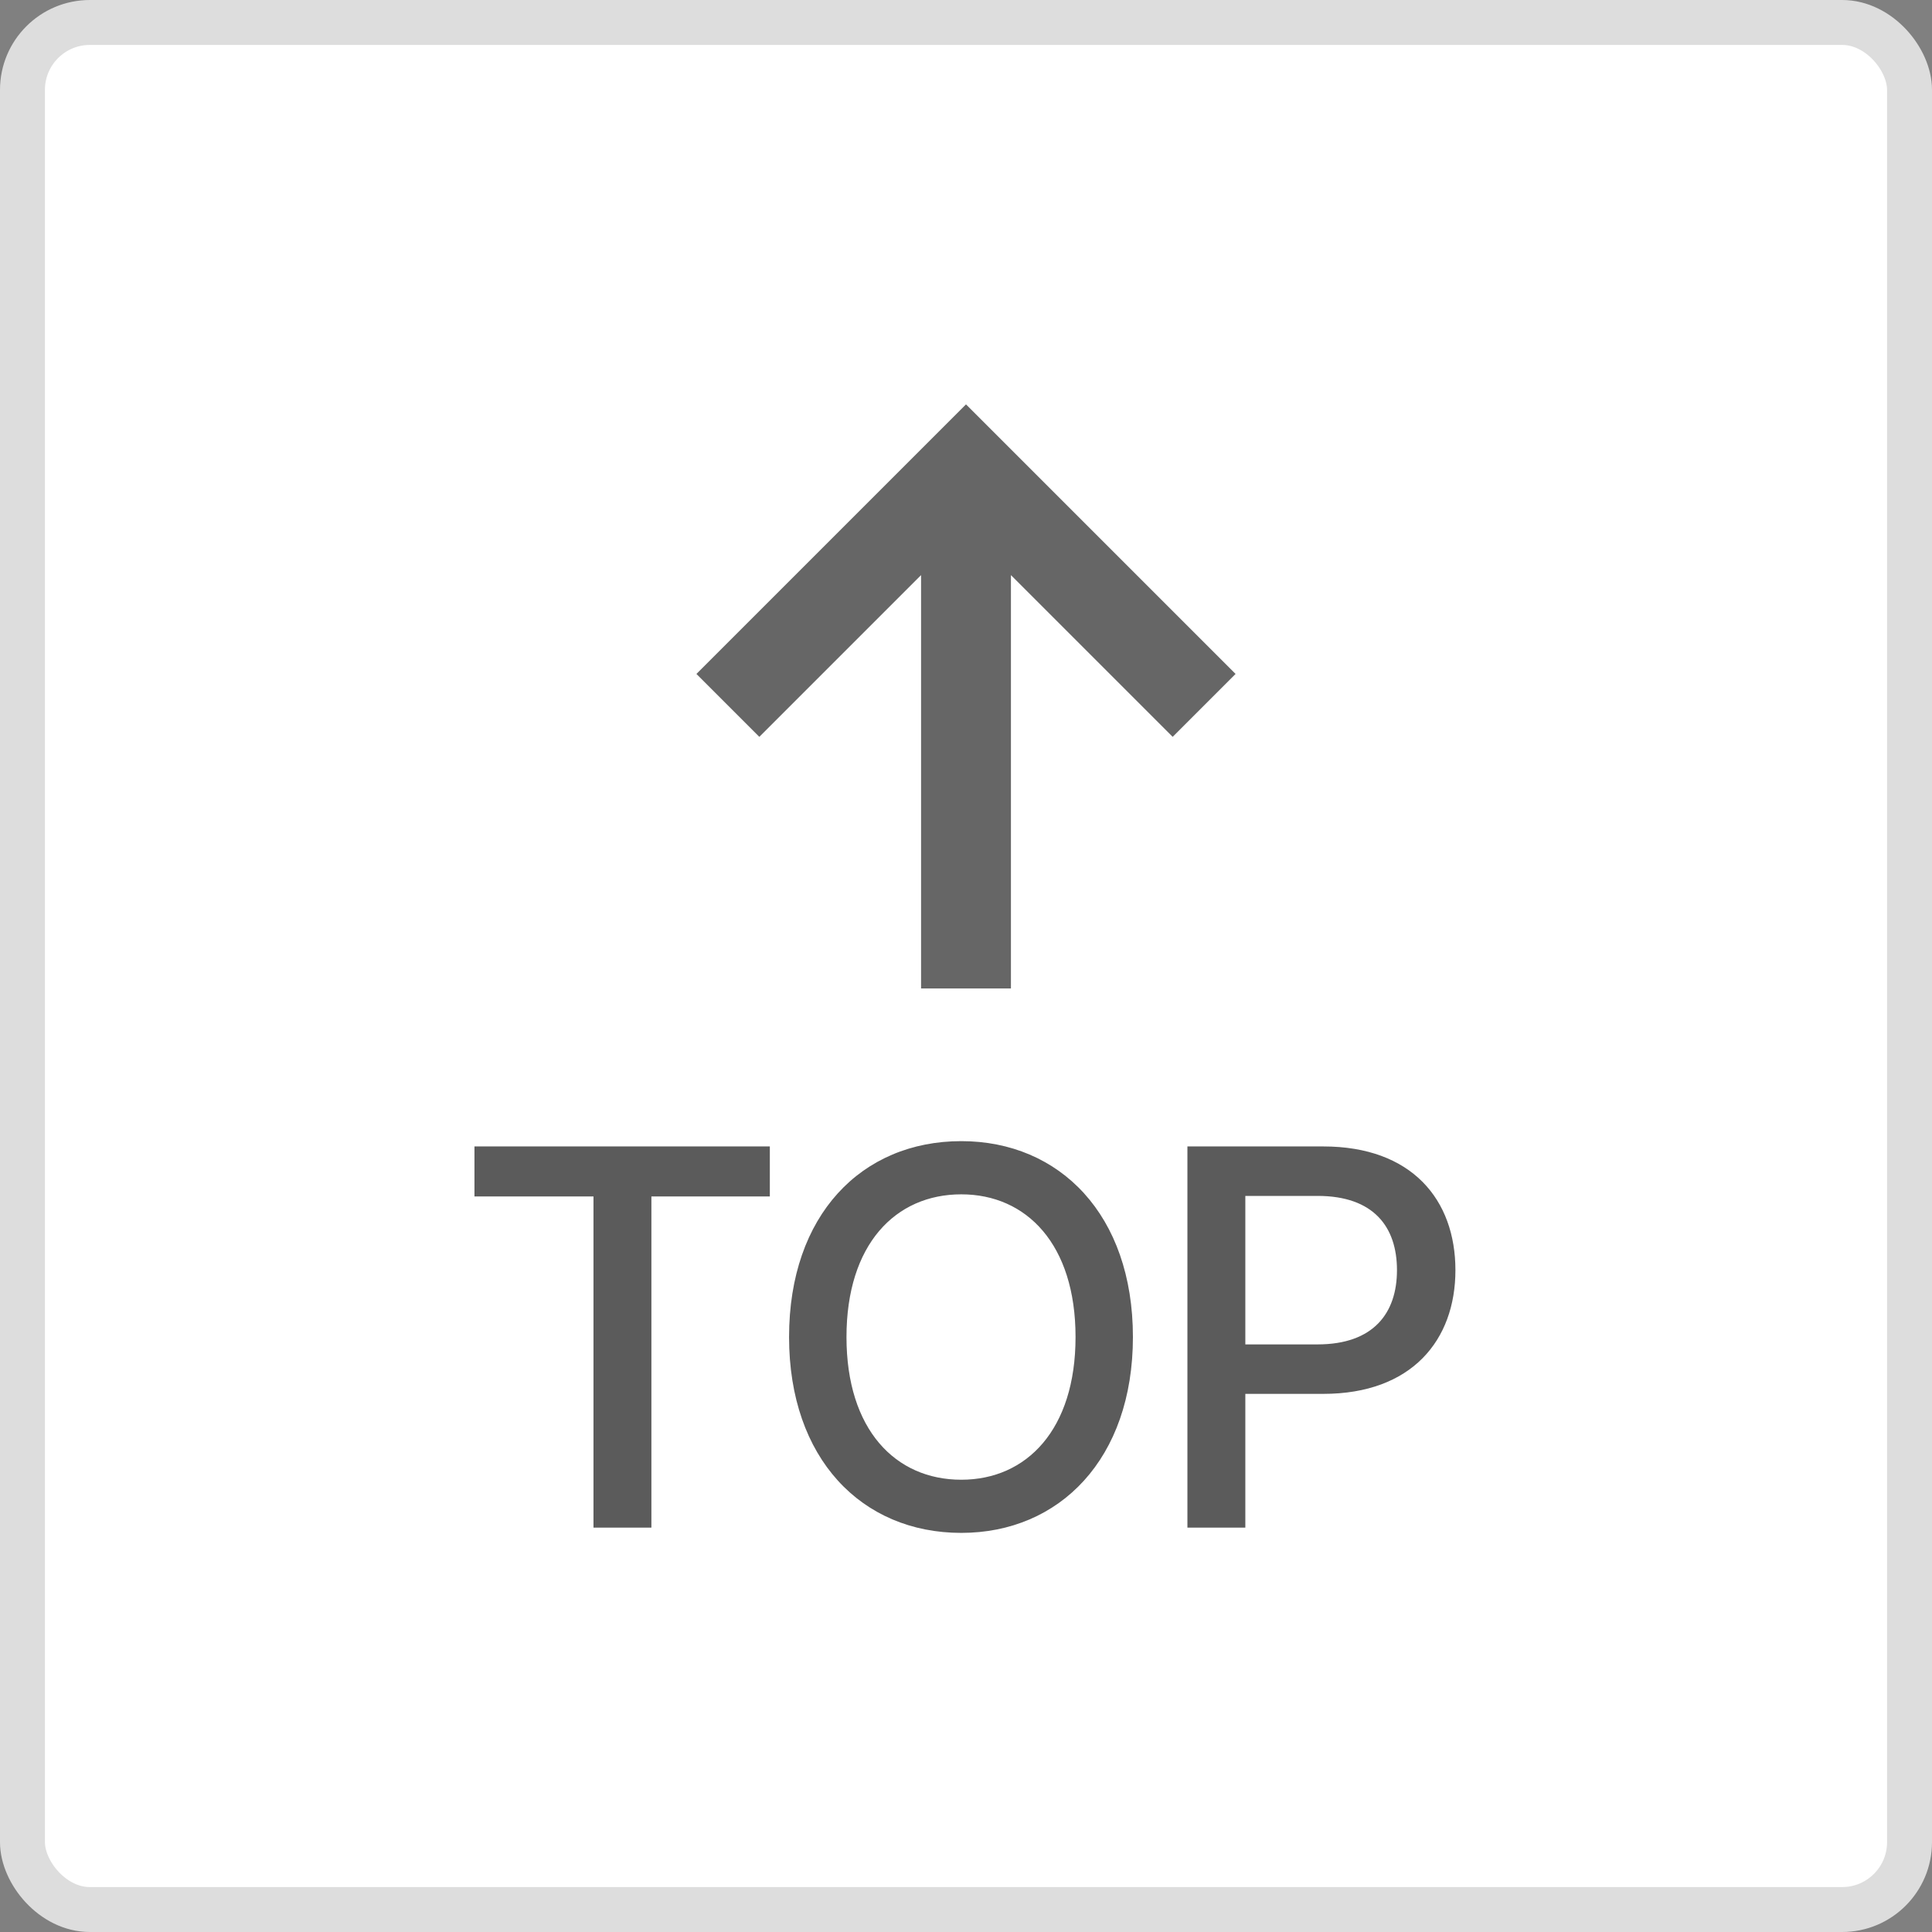
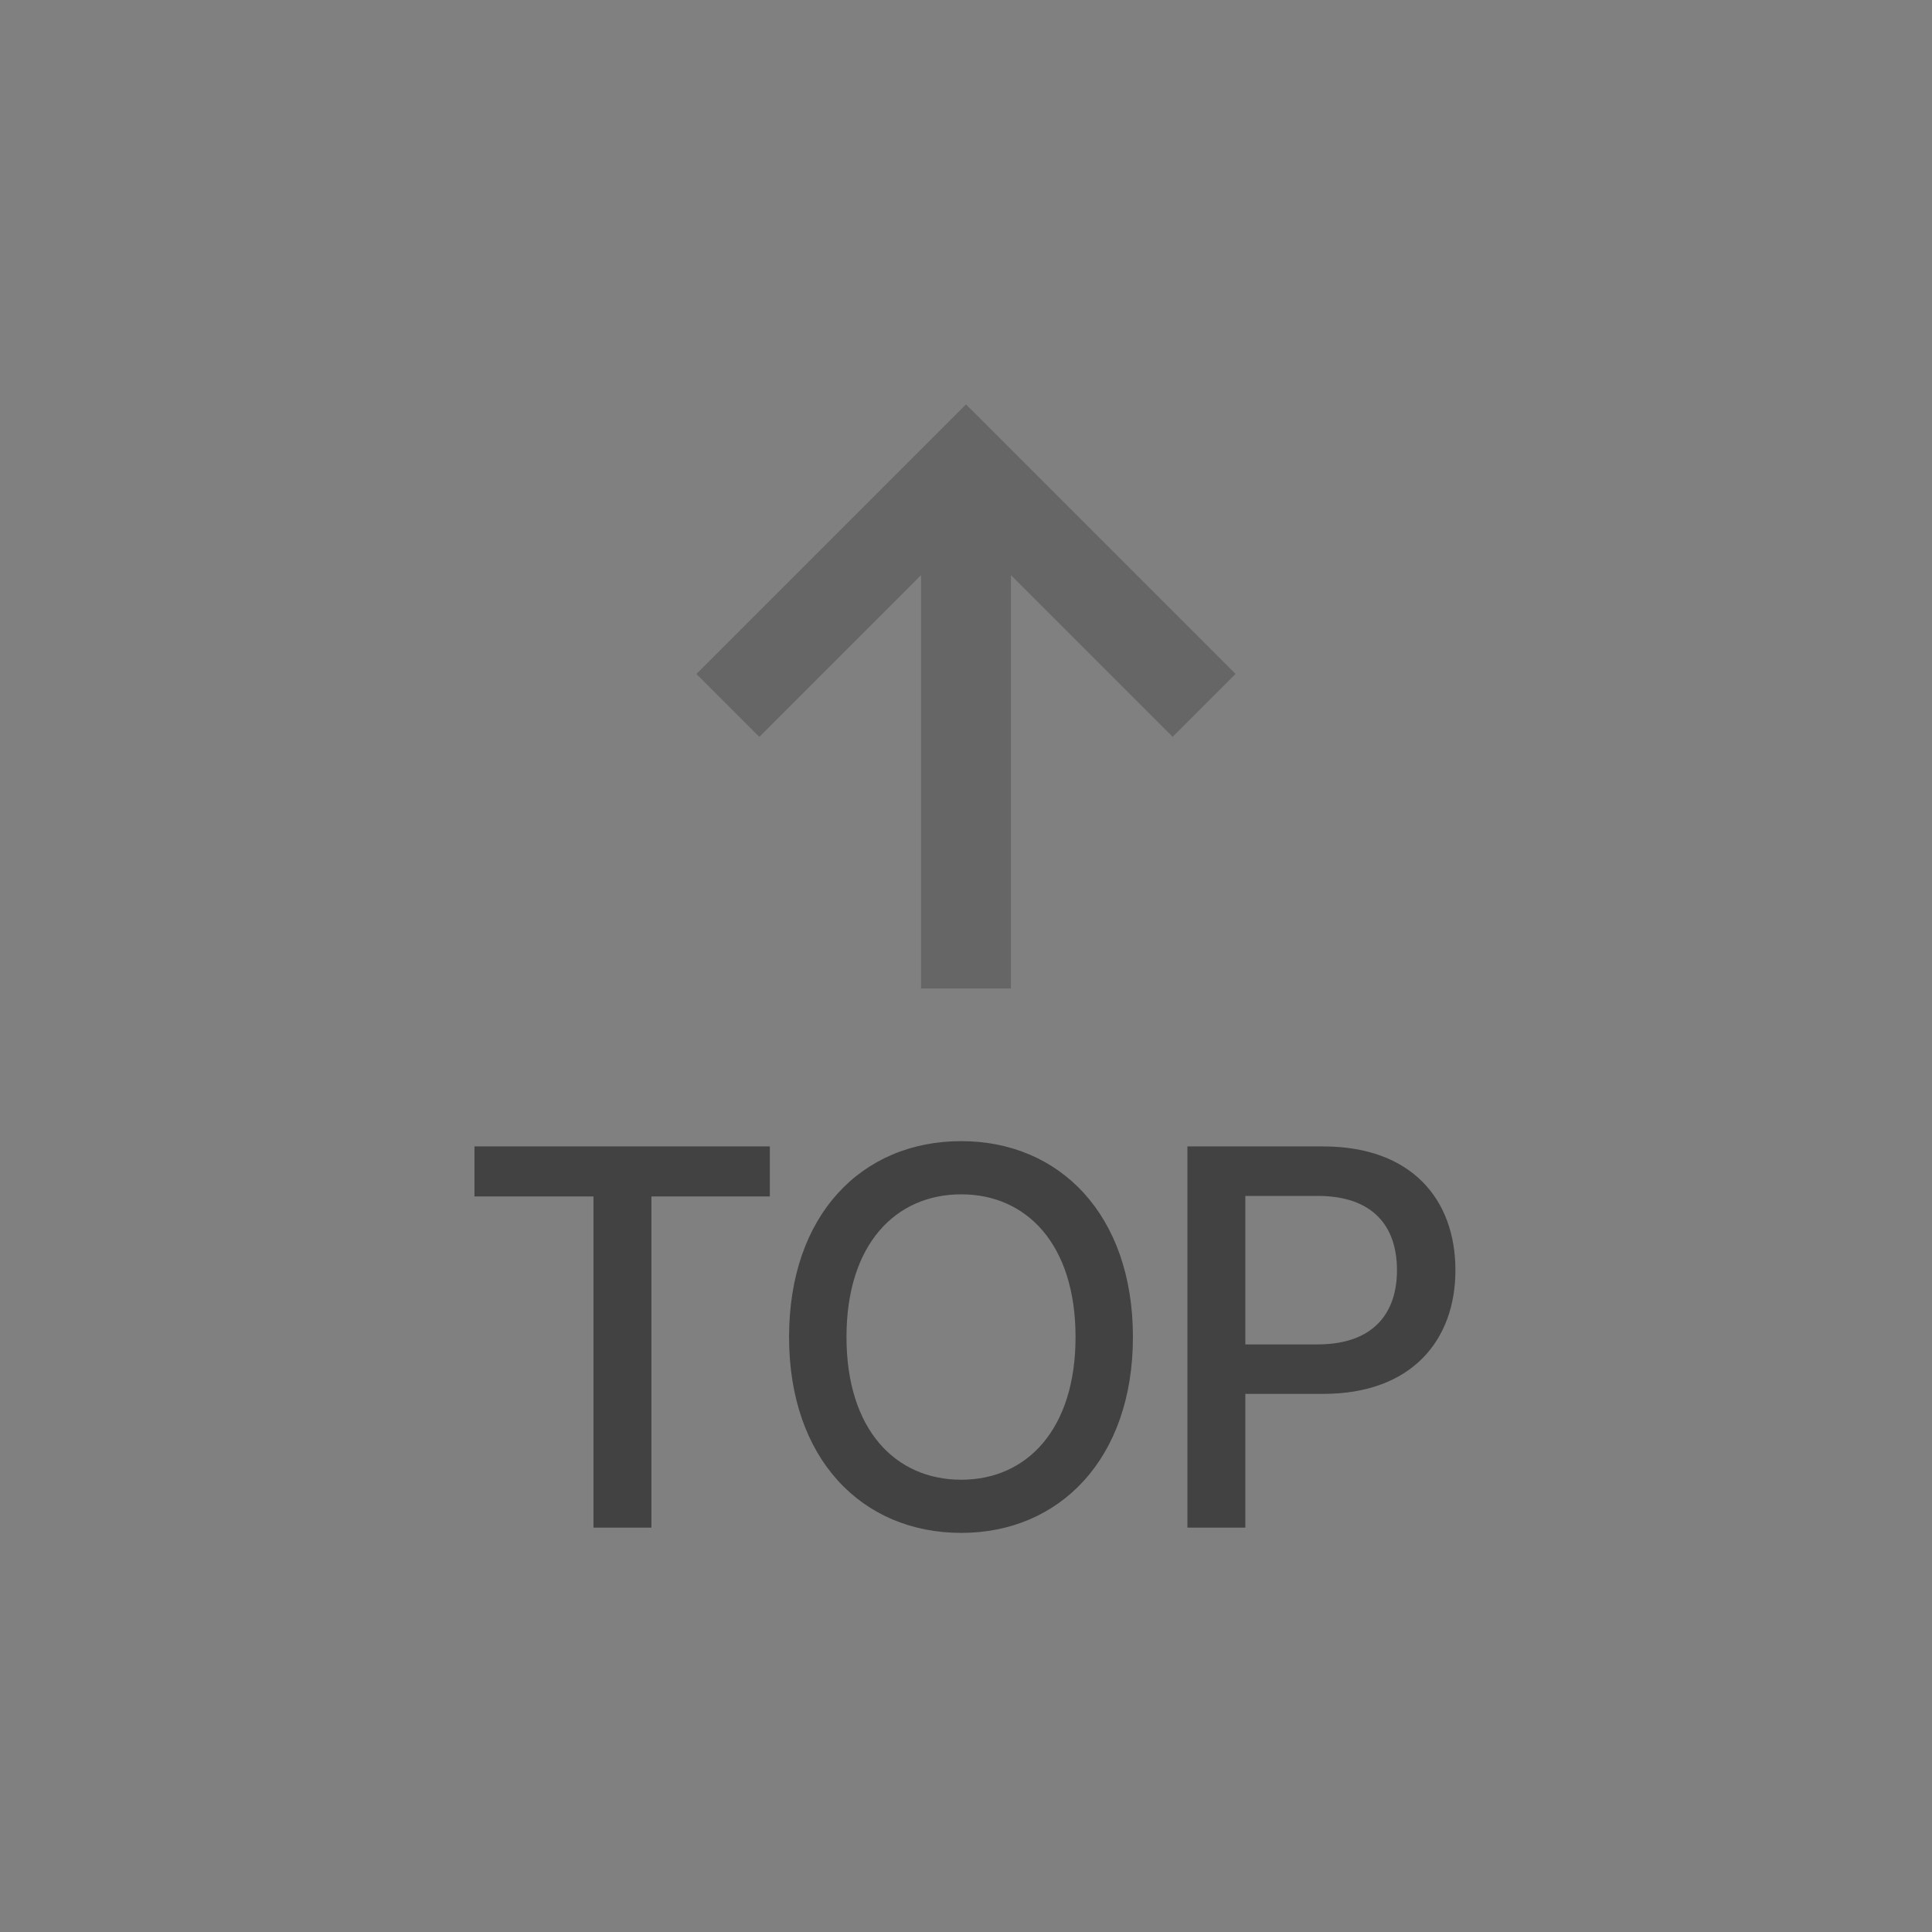
<svg xmlns="http://www.w3.org/2000/svg" width="43" height="43" viewBox="0 0 43 43" fill="none">
  <rect x="0" y="0" width="43" height="43" fill="#808080" stroke="none" />
-   <rect x="0.5" y="0.5" width="42" height="42" rx="1.5" fill="white" />
-   <rect x="0.5" y="0.5" width="42" height="42" rx="1.5" stroke="#DDDDDD" />
  <path d="M20.5 22V12.8L16.9 16.4L15.5 15L21.5 9L27.5 15L26.1 16.4L22.5 12.8V22H20.5Z" fill="#666666" />
  <path opacity="0.8" d="M10.56 26.629V25.516H17.134V26.629H14.498V34H13.209V26.629H10.56ZM25.215 29.758C25.215 32.465 23.586 34.117 21.395 34.117C19.18 34.117 17.562 32.465 17.562 29.758C17.562 27.039 19.18 25.398 21.395 25.398C23.586 25.398 25.215 27.039 25.215 29.758ZM23.938 29.758C23.938 27.695 22.848 26.582 21.395 26.582C19.93 26.582 18.84 27.695 18.84 29.758C18.84 31.82 19.93 32.934 21.395 32.934C22.848 32.934 23.938 31.82 23.938 29.758ZM26.428 34V25.516H29.451C31.42 25.516 32.393 26.699 32.393 28.27C32.393 29.828 31.42 31.023 29.451 31.023H27.717V34H26.428ZM27.717 29.922H29.323C30.576 29.922 31.092 29.219 31.092 28.27C31.092 27.309 30.576 26.617 29.323 26.617H27.717V29.922Z" fill="#333333" />
</svg>